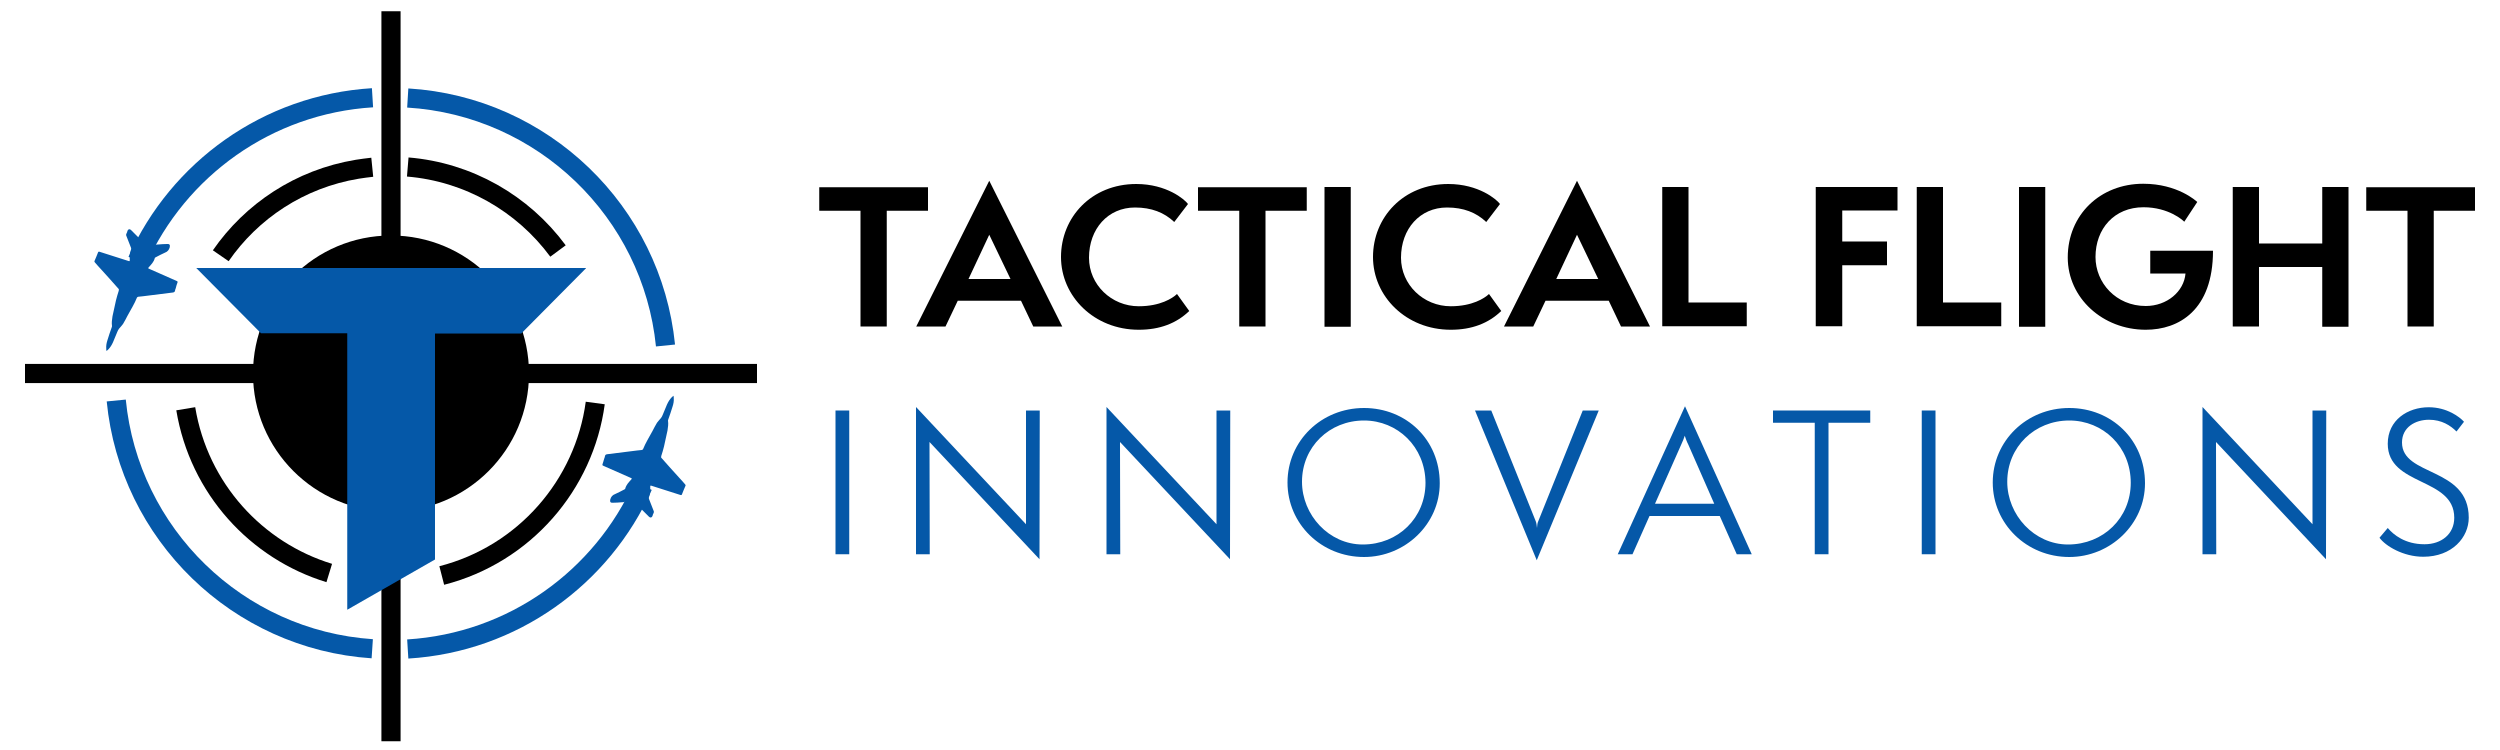
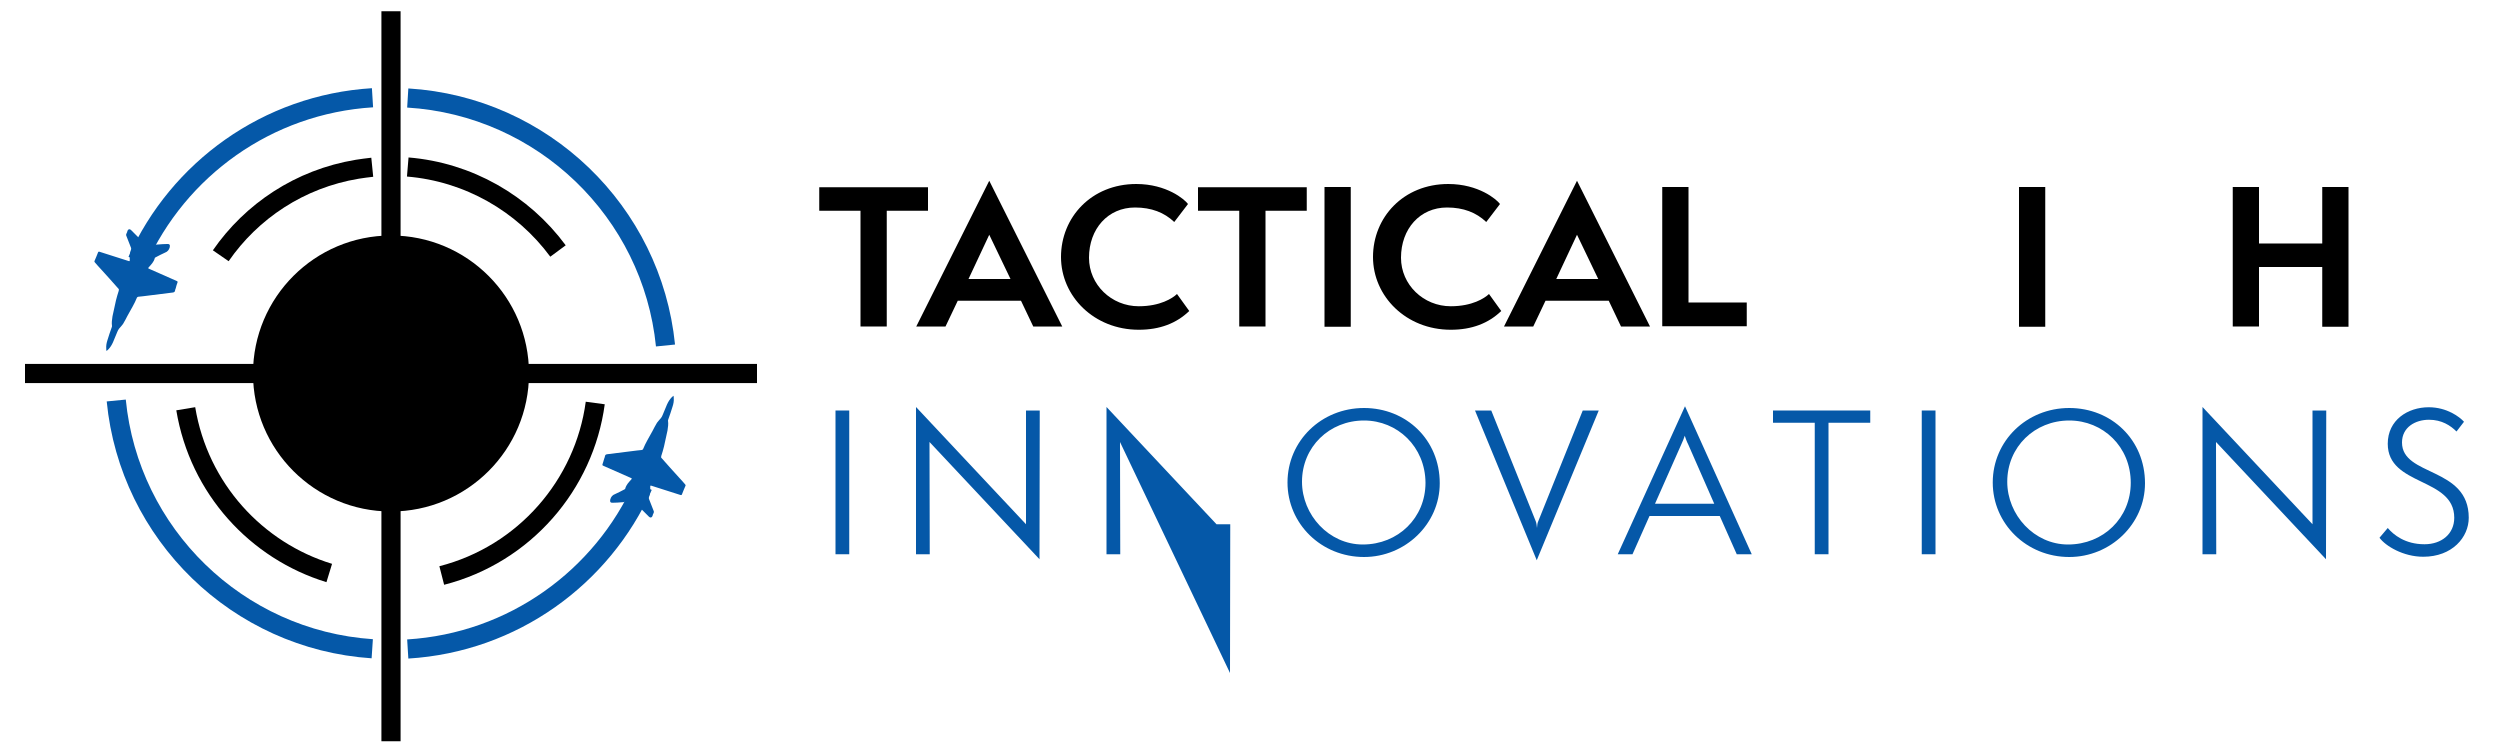
<svg xmlns="http://www.w3.org/2000/svg" version="1.1" id="Layer_1" x="0px" y="0px" viewBox="0 0 1000 300" style="enable-background:new 0 0 1000 300;" xml:space="preserve">
  <style type="text/css">
	.st0{fill:none;stroke:#0558A8;stroke-width:7.665;stroke-miterlimit:10;}
	.st1{fill:none;stroke:#000000;stroke-width:7.665;stroke-miterlimit:10;}
	.st2{fill:#0558A8;}
</style>
  <g>
    <path class="st0" d="M148.9,259.5c-53.9-3.6-97.2-45.9-102.4-99.3" />
    <path class="st0" d="M257.2,194.4c-16.4,36.6-52,62.6-94.1,65.2" />
    <path class="st0" d="M163.1,39.2c54.1,3.3,97.7,45.5,103.1,99" />
    <circle cx="156.4" cy="149.4" r="55.2" />
    <path class="st1" d="M163.1,66.8c24.2,2,46,14.5,60.1,33.6" />
    <path class="st1" d="M88.3,102.3c12.3-17.8,31.6-30.8,54.6-34.6c2-0.3,4-0.6,6-0.8" />
    <line class="st1" x1="156.4" y1="4.5" x2="156.4" y2="296.5" />
    <line class="st1" x1="10" y1="149.4" x2="302.8" y2="149.4" />
    <path class="st1" d="M131.7,229.2c-29.1-8.9-52.1-33.7-57.4-65.7" />
    <path class="st1" d="M238.1,161.2c-4.4,32.7-28.3,60.5-61.4,69" />
-     <path class="st2" d="M234.4,107.3l-25.9,26.1H174v90.4l-35.1,20.1V133.3h-34.5l-25.9-26.1H234.4z" />
    <path class="st2" d="M255.9,201.3c-0.2,0.4-0.4,0.6-0.1,1c0.4,0.6-0.2,2.2-0.9,2.4c-0.1,0-0.3,0-0.4,0c-0.3-0.1-0.6-0.2-0.9-0.3   c-0.4-0.1-0.6-0.3-0.7-0.7c-0.1-0.3-0.4-0.4-0.6-0.2c-0.3,0.3-0.6,0.2-1,0.1c-0.2-0.1-0.5-0.2-0.7-0.3c-0.5-0.2-0.7-0.6-0.6-1.1   c0.1-0.4,0.2-0.7,0.4-1.1c0.1-0.2,0.4-0.4,0.6-0.5c0.4-0.1,0.5-0.4,0.6-0.8c-0.1,0-0.2,0-0.3,0c-0.3,0.1-0.6,0.2-0.8,0.4   c-0.4,0.6-1,0.7-1.7,0.7c-1.2,0.1-2.5,0.2-3.7,0.2c-0.9,0.1-1.2-0.4-1-1.3c0.3-1.1,0.9-1.8,2-2.2c1.2-0.5,2.4-1.2,3.6-1.8   c0.2-0.1,0.4-0.2,0.4-0.4c0.4-1.5,1.4-2.5,2.4-3.6c0.3-0.4,0.3-0.4-0.1-0.6c-3.4-1.5-6.8-3-10.2-4.5c-0.3-0.1-0.6-0.3-0.9-0.4   c-0.3-0.1-0.4-0.3-0.3-0.6c0.2-0.7,0.5-1.5,0.7-2.3c0.1-0.3,0.3-0.7,0.3-1c0.1-0.5,0.4-0.6,0.8-0.7c4-0.5,8-1,12-1.5   c0.6-0.1,1.3-0.1,1.9-0.2c0.2,0,0.4-0.2,0.5-0.3c1-2.5,2.5-4.9,3.8-7.3c0.6-1.1,1.1-2.2,1.8-3.3c0.5-0.7,1.1-1.3,1.6-1.9   c0.3-0.4,0.5-0.8,0.7-1.3c0.6-1.4,1.1-2.7,1.7-4.1c0.5-1.1,1.1-2.1,2-3c0.2-0.2,0.4-0.3,0.6-0.5c0.1,0.4,0.1,0.6,0.1,0.9   c0.1,1.2-0.1,2.3-0.5,3.5c-0.5,1.7-1.1,3.4-1.7,5.1c-0.1,0.2-0.1,0.4-0.1,0.5c0.2,1.3,0,2.6-0.2,3.9c-0.5,2.1-0.9,4.2-1.4,6.4   c-0.3,1.3-0.7,2.5-1.1,3.8c-0.1,0.4-0.1,0.7,0.2,0.9c2.3,2.6,4.6,5.2,6.9,7.7c0.8,0.9,1.7,1.8,2.5,2.8c0.1,0.1,0.2,0.4,0.1,0.5   c-0.5,1.2-1,2.3-1.4,3.4c-0.1,0.3-0.3,0.4-0.6,0.3c-3.9-1.2-7.7-2.5-11.6-3.7c-0.4-0.1-0.5-0.1-0.5,0.3c0,0.4,0,0.7,0,1.1   c0.1,1.1-0.1,2.1-0.5,3.1c-0.1,0.2-0.1,0.6,0,0.8c0.6,1.5,1.2,3.1,1.8,4.6c0.2,0.4,0.2,0.7,0,1.1c-0.2,0.3-0.3,0.7-0.4,1.1   c-0.3,0.7-0.9,0.8-1.4,0.3c-1.1-1.1-2.2-2.2-3.3-3.3c-0.1-0.1-0.2-0.4-0.2-0.6c-0.1-0.4-0.1-0.8-0.2-1.1   C256.2,201.5,256.1,201.4,255.9,201.3z" />
    <path class="st0" d="M54.9,104.3c16.4-36.6,52-62.6,94.1-65.2" />
    <path class="st2" d="M56.1,97.4c0.2-0.4,0.4-0.6,0.1-1c-0.4-0.6,0.2-2.2,0.9-2.4c0.1,0,0.3,0,0.4,0c0.3,0.1,0.6,0.2,0.9,0.3   c0.4,0.1,0.6,0.3,0.7,0.7c0.1,0.3,0.4,0.4,0.6,0.2c0.3-0.3,0.6-0.2,1-0.1c0.2,0.1,0.5,0.2,0.7,0.3c0.5,0.2,0.7,0.6,0.6,1.1   c-0.1,0.4-0.2,0.7-0.4,1.1c-0.1,0.2-0.4,0.4-0.6,0.5c-0.4,0.1-0.5,0.4-0.6,0.8c0.1,0,0.2,0,0.3,0c0.3-0.1,0.6-0.2,0.8-0.4   c0.4-0.6,1-0.7,1.7-0.7c1.2-0.1,2.5-0.2,3.7-0.2c0.9-0.1,1.2,0.4,1,1.3c-0.3,1.1-0.9,1.8-2,2.2c-1.2,0.5-2.4,1.2-3.6,1.8   c-0.2,0.1-0.4,0.2-0.4,0.4c-0.4,1.5-1.4,2.5-2.4,3.6c-0.3,0.4-0.3,0.4,0.1,0.6c3.4,1.5,6.8,3,10.2,4.5c0.3,0.1,0.6,0.3,0.9,0.4   c0.3,0.1,0.4,0.3,0.3,0.6c-0.3,0.7-0.5,1.5-0.7,2.3c-0.1,0.3-0.3,0.7-0.3,1c-0.1,0.5-0.4,0.6-0.8,0.7c-4,0.5-8,1-12,1.5   c-0.6,0.1-1.3,0.1-1.9,0.2c-0.2,0-0.4,0.2-0.5,0.3c-1,2.5-2.5,4.9-3.8,7.3c-0.6,1.1-1.1,2.2-1.8,3.3c-0.5,0.7-1.1,1.3-1.6,1.9   c-0.3,0.4-0.5,0.8-0.7,1.3c-0.6,1.4-1.1,2.7-1.7,4.1c-0.5,1.1-1.1,2.1-2,3c-0.2,0.2-0.4,0.3-0.6,0.5c-0.1-0.4-0.1-0.6-0.1-0.9   c-0.1-1.2,0.1-2.3,0.5-3.5c0.5-1.7,1.1-3.4,1.7-5.1c0.1-0.2,0.1-0.4,0.1-0.5c-0.2-1.3,0-2.6,0.2-3.9c0.5-2.1,0.9-4.2,1.4-6.4   c0.3-1.3,0.7-2.5,1.1-3.8c0.1-0.4,0.1-0.7-0.2-0.9c-2.3-2.6-4.6-5.2-6.9-7.7c-0.8-0.9-1.7-1.8-2.5-2.8c-0.1-0.1-0.2-0.4-0.1-0.5   c0.5-1.2,1-2.3,1.4-3.4c0.1-0.3,0.3-0.4,0.6-0.3c3.9,1.2,7.7,2.5,11.6,3.7c0.4,0.1,0.5,0.1,0.5-0.3c0-0.4,0-0.7,0-1.1   c-0.1-1.1,0.1-2.1,0.5-3.1c0.1-0.2,0.1-0.6,0-0.8c-0.6-1.5-1.2-3.1-1.8-4.6c-0.2-0.4-0.2-0.7,0-1.1c0.2-0.3,0.3-0.7,0.4-1.1   c0.3-0.7,0.9-0.8,1.4-0.3c1.1,1.1,2.2,2.2,3.3,3.3c0.1,0.1,0.2,0.4,0.2,0.6c0.1,0.4,0.1,0.8,0.2,1.1C55.9,97.2,56,97.3,56.1,97.4z" />
  </g>
  <g>
    <path d="M344.2,130.6V84.3h-16.5v-9.4h43.5v9.4h-16.5v46.3H344.2z" />
    <path d="M413.3,130.6l-4.9-10.3h-25.3l-4.9,10.3h-11.7l29.2-58.3l29.2,58.3H413.3z M395.7,93.9l-8.3,17.7h16.8L395.7,93.9z" />
    <path d="M475.7,124.4c-5.1,4.9-11.7,7.5-20.2,7.5c-17.9,0-31.1-13.4-31.1-29.1c0-15.9,12.2-29.2,30.1-29.2c12.2,0,19.4,6.2,20.7,8   l-5.5,7.2c-4-3.8-9.1-5.8-15.7-5.8c-10.8,0-18.4,8.5-18.4,20.1c0,10.8,9,19.4,19.9,19.4c8.6,0,13.5-3.2,15.3-4.9L475.7,124.4z" />
    <path d="M495.7,130.6V84.3h-16.5v-9.4h43.5v9.4h-16.5v46.3H495.7z" />
    <path d="M529.8,130.6V74.8h10.5v55.9H529.8z" />
    <path d="M600.5,124.4c-5.1,4.9-11.7,7.5-20.2,7.5c-17.9,0-31.1-13.4-31.1-29.1c0-15.9,12.2-29.2,30.1-29.2c12.2,0,19.4,6.2,20.7,8   l-5.5,7.2c-4-3.8-9.1-5.8-15.7-5.8c-10.8,0-18.4,8.5-18.4,20.1c0,10.8,9,19.4,19.9,19.4c8.6,0,13.5-3.2,15.3-4.9L600.5,124.4z" />
    <path d="M648.4,130.6l-4.9-10.3h-25.3l-4.9,10.3h-11.7l29.2-58.3l29.2,58.3H648.4z M630.8,93.9l-8.3,17.7h16.8L630.8,93.9z" />
    <path d="M664.9,130.5V74.8h10.5V121h23.3v9.5H664.9z" />
-     <path d="M726.3,130.6V74.8H759v9.4h-22.1v12.4h17.9v9.5h-17.9v24.4H726.3z" />
-     <path d="M766.7,130.5V74.8h10.5V121h23.3v9.5H766.7z" />
    <path d="M807.6,130.6V74.8h10.5v55.9H807.6z" />
-     <path d="M860.1,109.4v-9.1h25.1c0,23.8-13.7,31.6-26.9,31.6c-17.2,0-31.2-12.7-31.2-28.9c0-17.1,13-29.5,30.2-29.5   c13.7,0,21.2,6.9,21.6,7.3l-5.2,7.9c-0.4-0.5-6.2-5.8-16.3-5.8c-11.7,0-19.2,8.6-19.2,19.9c0,10.3,8.2,19.6,20.1,19.6   c8.5,0,15.3-5.8,15.9-13H860.1z" />
    <path d="M928.9,130.6v-23.8h-25.3v23.8h-10.5V74.8h10.5v22.6h25.3V74.8h10.5v55.9H928.9z" />
-     <path d="M963,130.6V84.3h-16.5v-9.4H990v9.4h-16.5v46.3H963z" />
    <path class="st2" d="M334.2,221.7v-57.5h5.5v57.5H334.2z" />
    <path class="st2" d="M371.8,176.8l0.1,44.9h-5.5v-58.9l44,46.9v-45.5h5.5l-0.1,59.5L371.8,176.8z" />
-     <path class="st2" d="M448,176.8l0.1,44.9h-5.5v-58.9l44,46.9v-45.5h5.5l-0.1,59.5L448,176.8z" />
+     <path class="st2" d="M448,176.8l0.1,44.9h-5.5v-58.9l44,46.9h5.5l-0.1,59.5L448,176.8z" />
    <path class="st2" d="M545.6,222.8c-17.1,0-30.6-13.3-30.6-29.8c0-16.6,13.5-29.8,30.6-29.8c16.9,0,30.3,12.7,30.3,30.1   C575.9,209.6,562.1,222.8,545.6,222.8z M545.6,168.2c-13.8,0-24.8,10.5-24.8,24.5c0,13.3,10.8,25.1,24.3,25.1   c14.2,0,25.1-10.7,25.1-24.7C570.1,178.7,559,168.2,545.6,168.2z" />
    <path class="st2" d="M590,164.2h6.5l17.8,44.3c0.3,0.7,0.4,1.9,0.5,2.7c0.1-0.8,0.1-2,0.5-2.7l17.8-44.3h6.4l-24.8,59.9L590,164.2z   " />
    <path class="st2" d="M694.7,221.7l-6.8-15.3h-28.1l-6.8,15.3h-5.9l26.9-59.2l26.7,59.2H694.7z M675.3,177.8   c-0.5-0.9-1.2-2.8-1.4-3.5c-0.2,0.7-0.9,2.5-1.4,3.5l-10.5,23.7h23.7L675.3,177.8z" />
    <path class="st2" d="M725.9,221.7v-52.6h-16.7v-4.9h38.9v4.9h-16.7v52.6H725.9z" />
    <path class="st2" d="M768.7,221.7v-57.5h5.5v57.5H768.7z" />
    <path class="st2" d="M827.7,222.8c-17.1,0-30.6-13.3-30.6-29.8c0-16.6,13.5-29.8,30.6-29.8c16.9,0,30.3,12.7,30.3,30.1   C858,209.6,844.2,222.8,827.7,222.8z M827.7,168.2c-13.8,0-24.8,10.5-24.8,24.5c0,13.3,10.8,25.1,24.3,25.1   c14.2,0,25.1-10.7,25.1-24.7C852.3,178.7,841.2,168.2,827.7,168.2z" />
    <path class="st2" d="M886.4,176.8l0.1,44.9H881v-58.9l44,46.9v-45.5h5.5l-0.1,59.5L886.4,176.8z" />
    <path class="st2" d="M955.1,211.2c2.3,2.7,6.9,6.5,14.7,6.5c6.8,0,11.9-4.1,11.9-10.6c0-16.3-26.6-12.5-26.6-29.6   c0-9.5,8-14.6,16.4-14.6c7.3,0,12.4,3.9,14.1,5.8l-3,3.9c-2.4-2.4-5.9-4.7-11-4.7c-5.5,0-10.8,3-10.8,9.1   c0,13.7,26.7,9.6,26.7,30.1c0,7.8-6.6,15.6-18.2,15.6c-8,0-15.1-4.3-17.5-7.6L955.1,211.2z" />
  </g>
</svg>